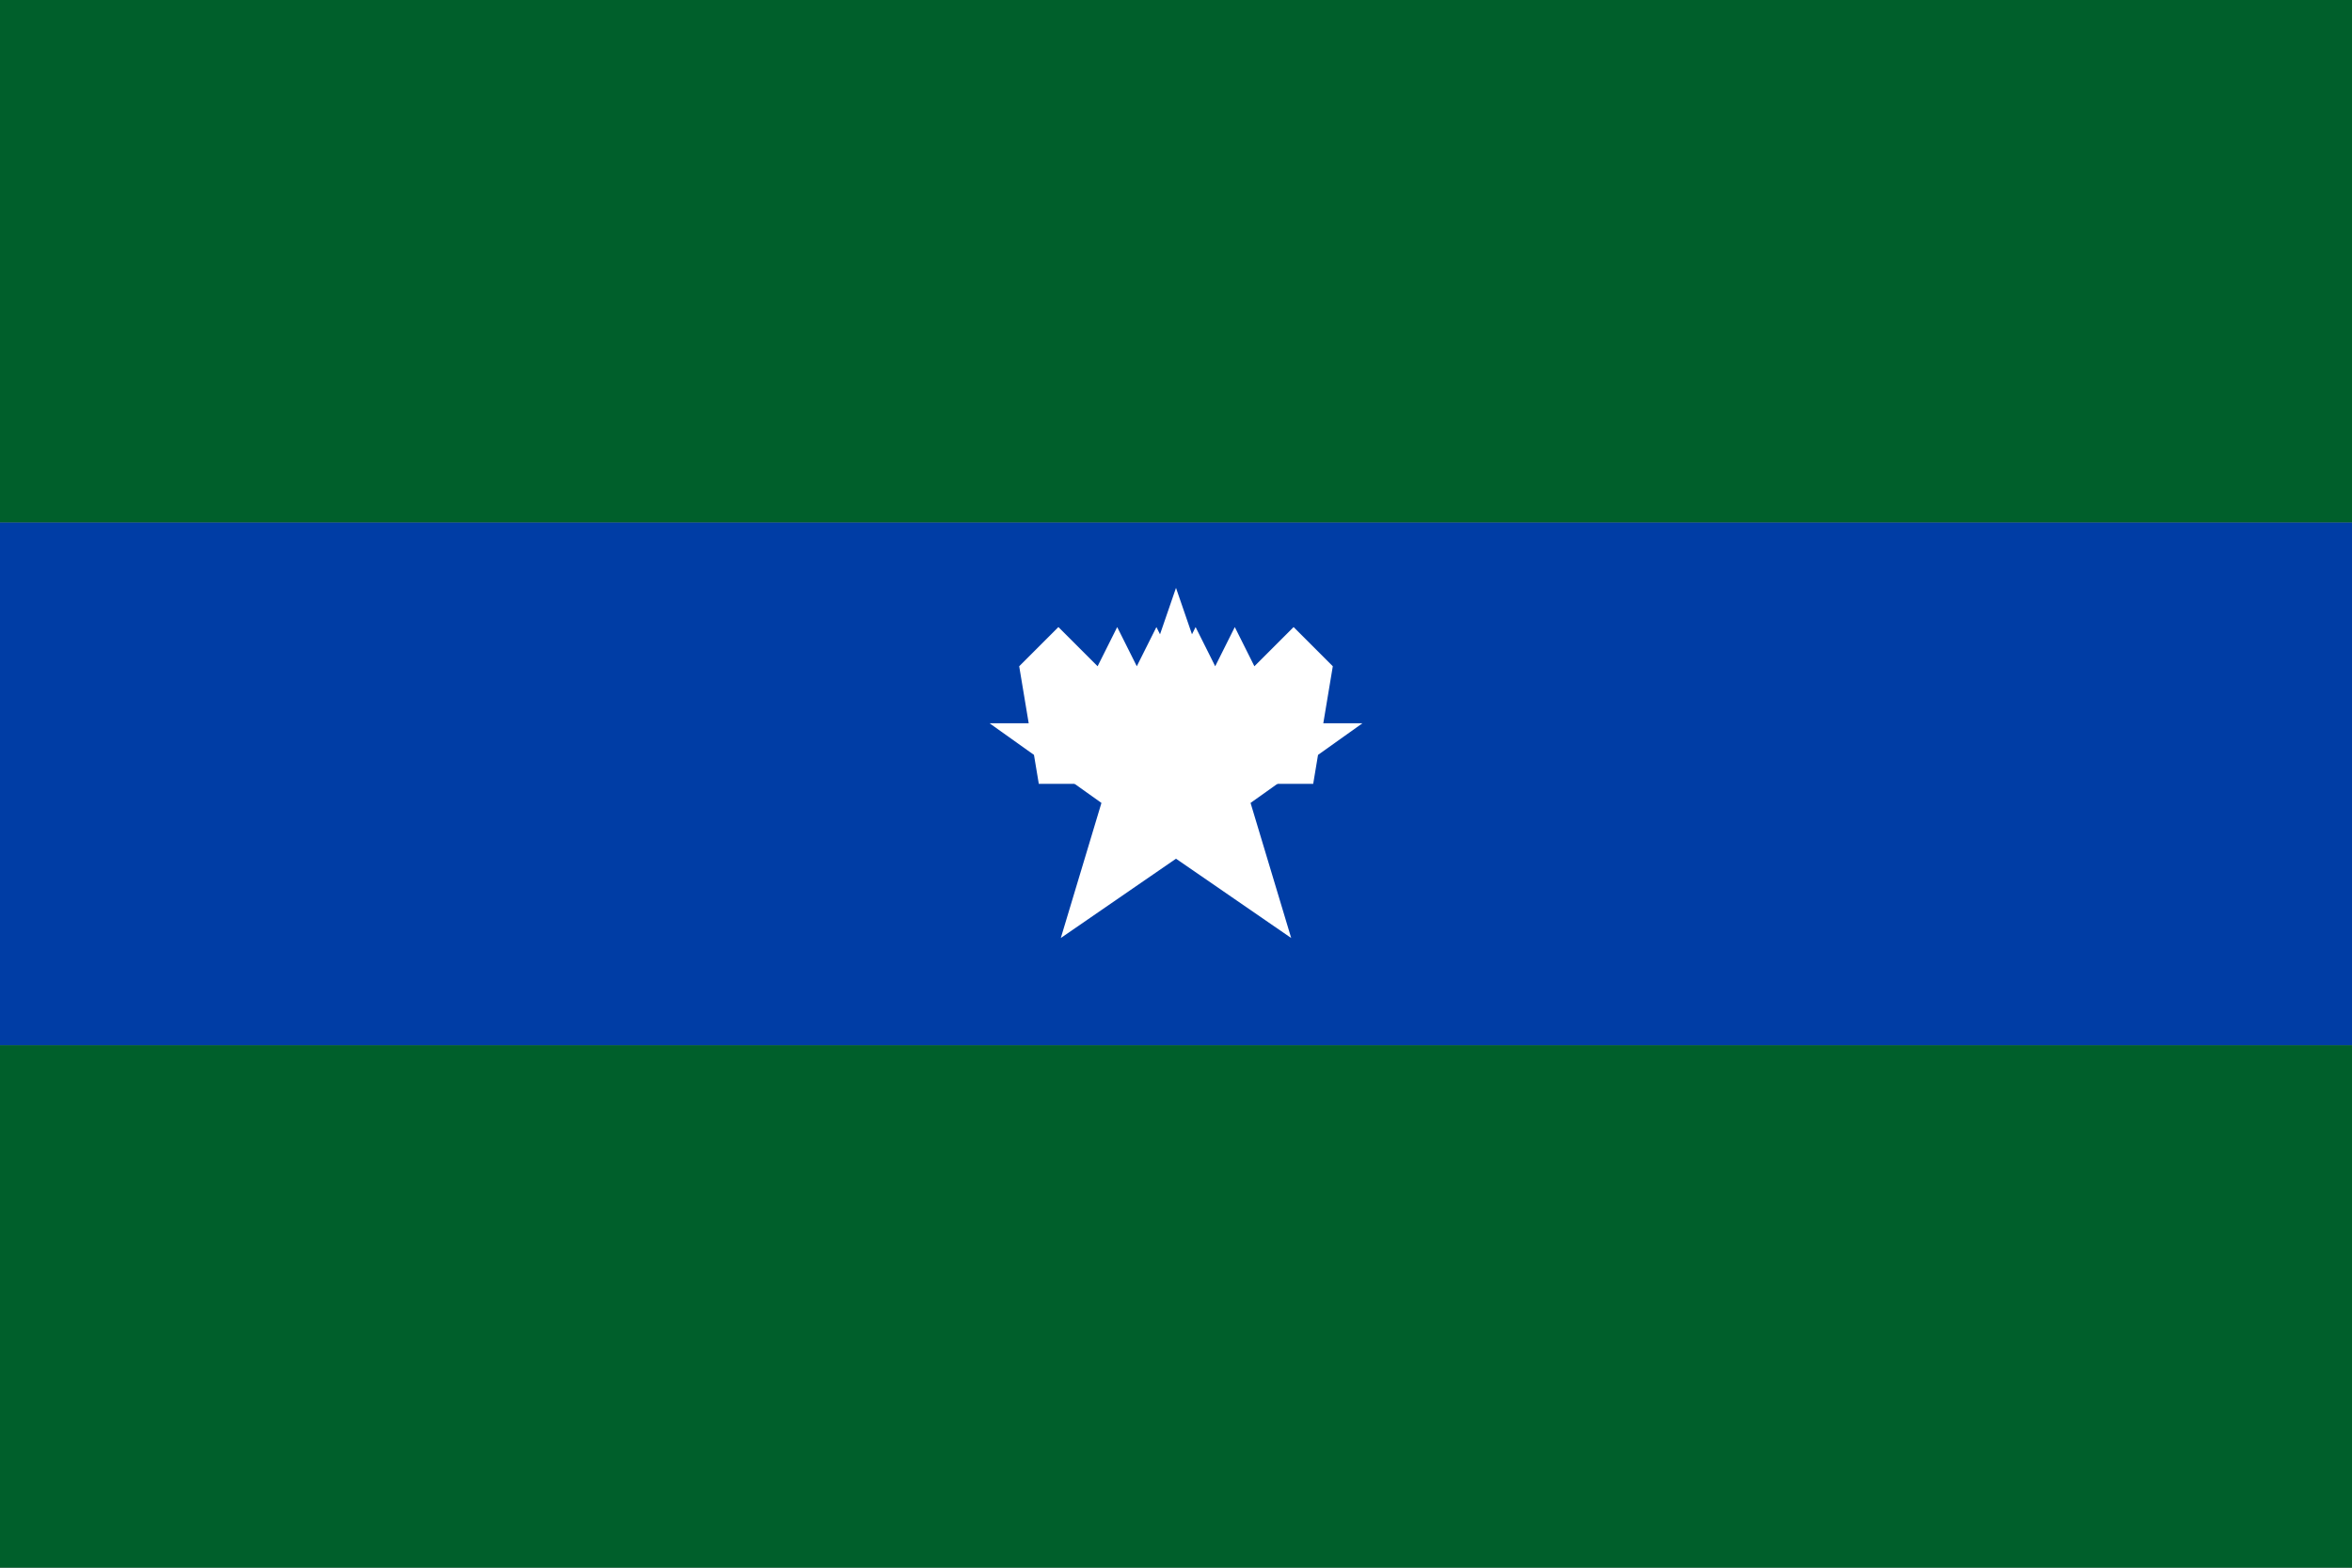
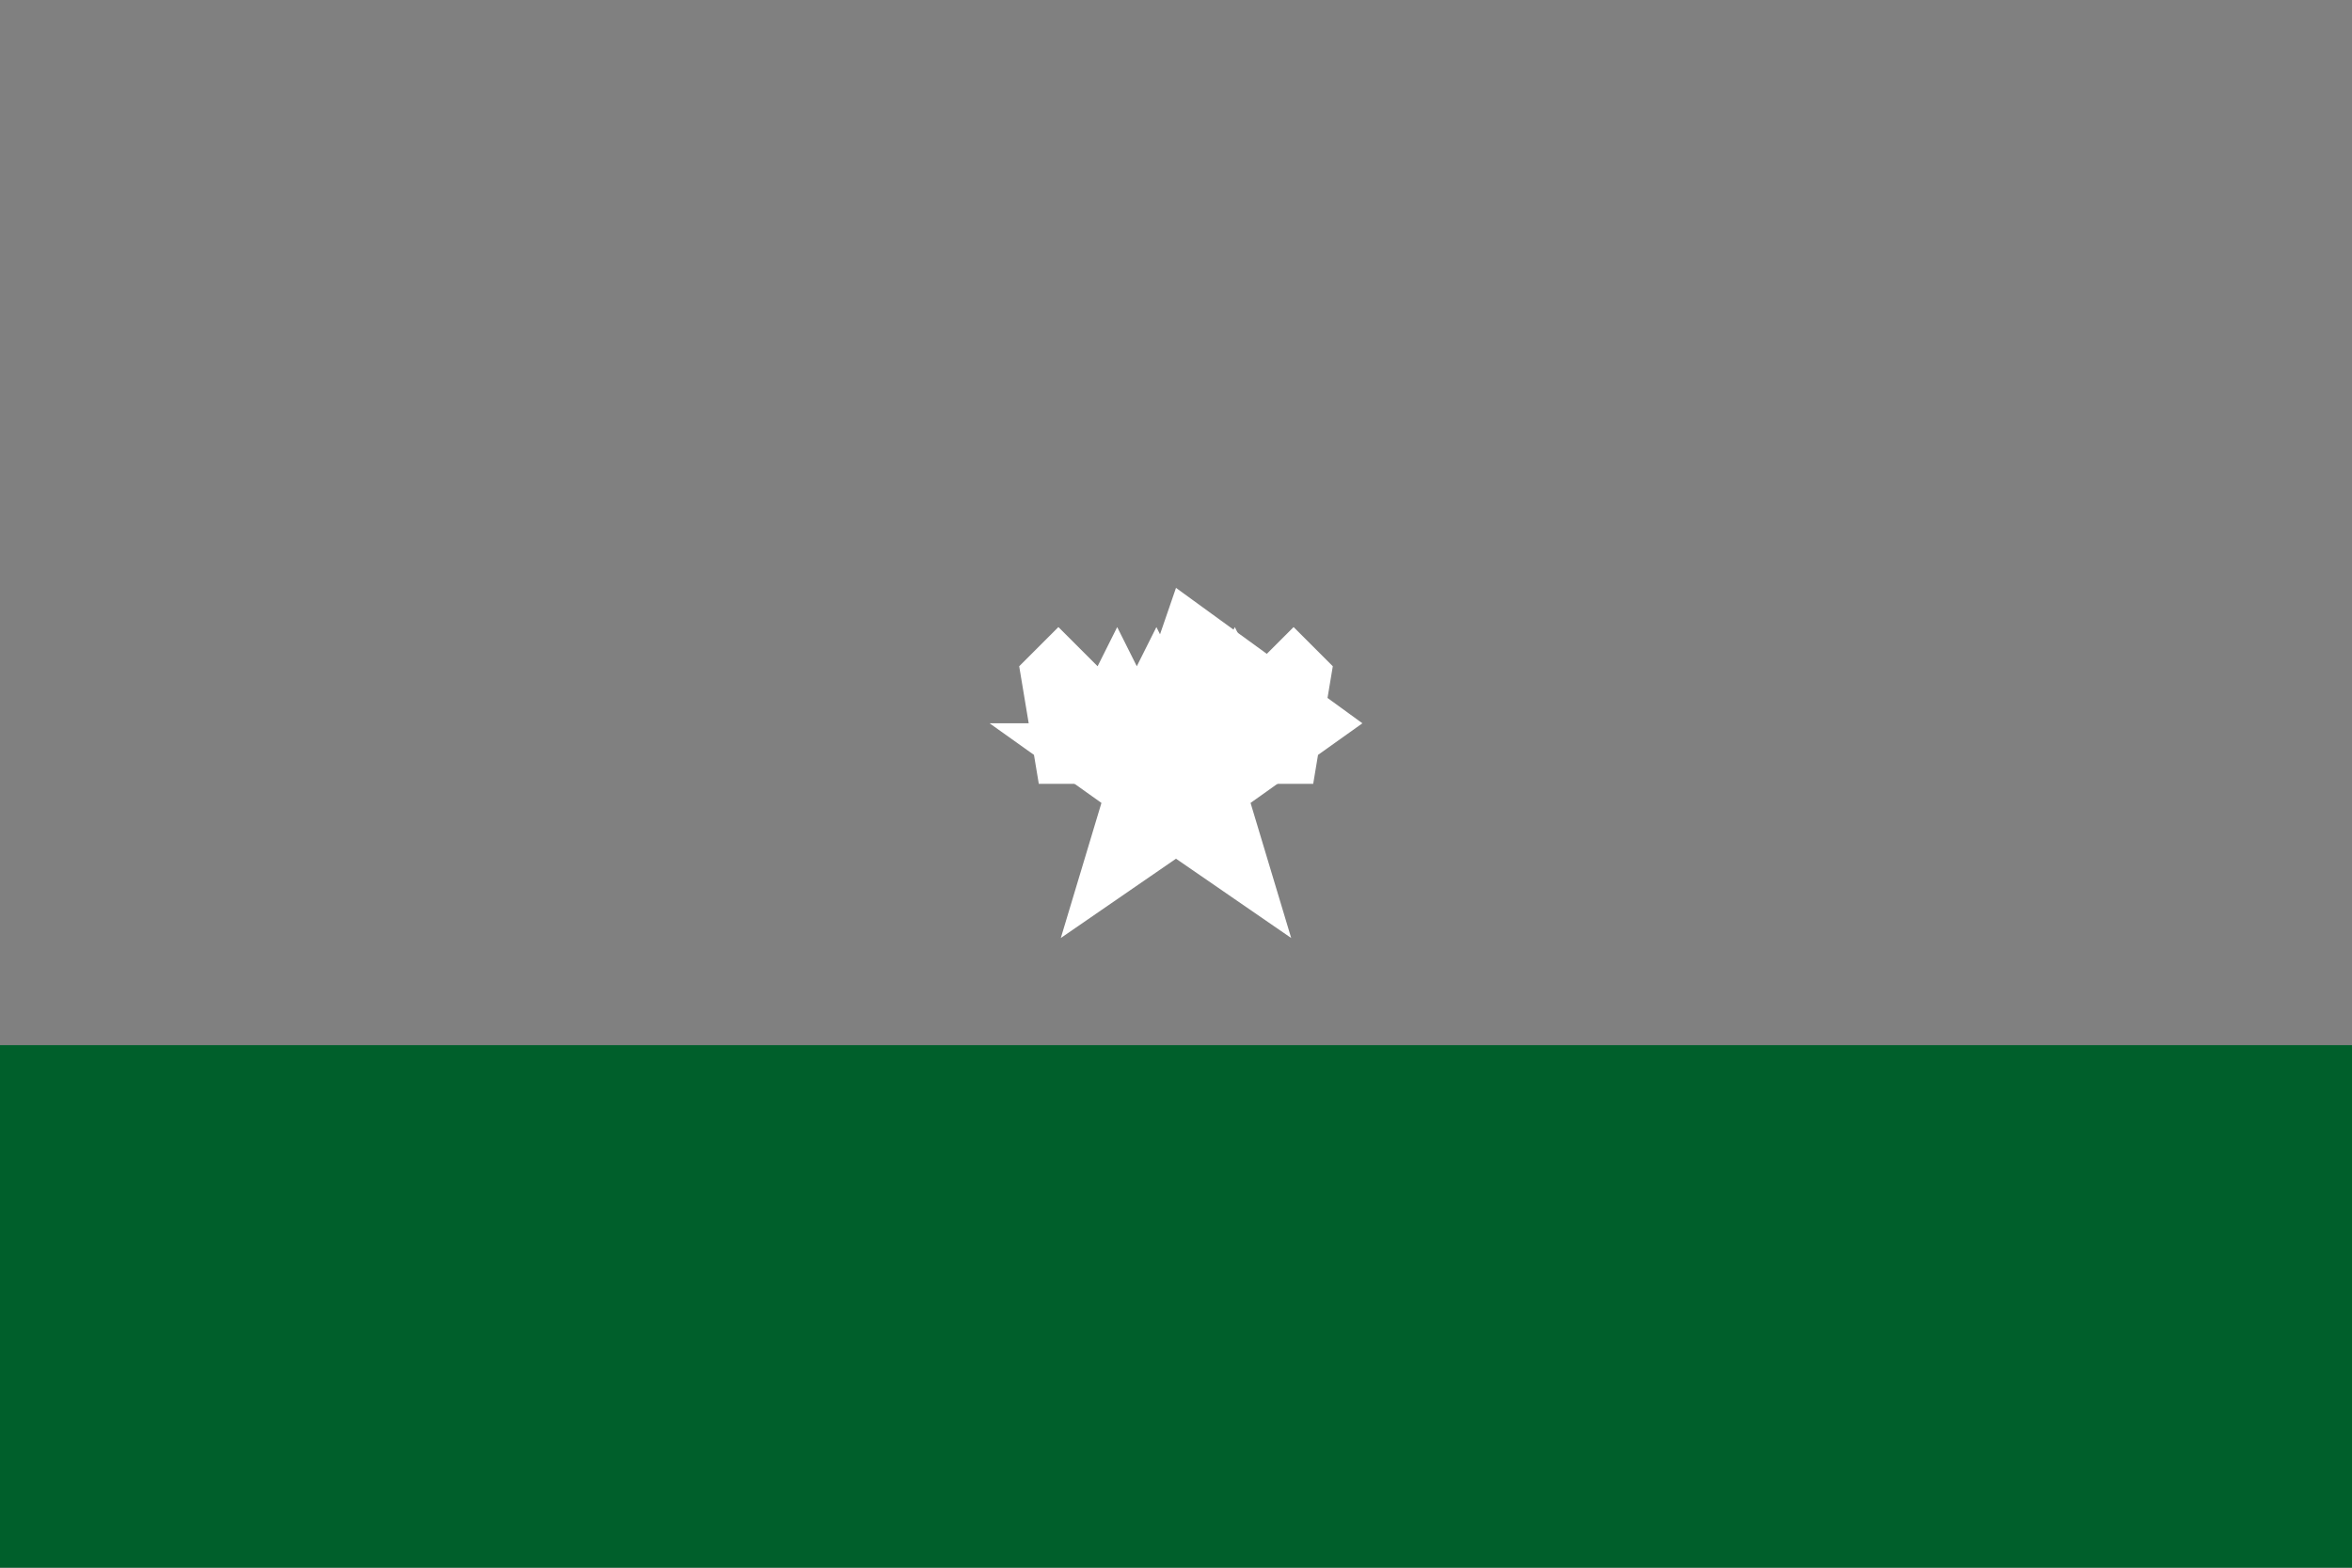
<svg xmlns="http://www.w3.org/2000/svg" viewBox="0 0 1200 800">
  <rect x="0" y="0" width="1200" height="800" fill="#808080" stroke="none" />
-   <rect width="1200" height="266.67" fill="#005F2B" />
  <rect y="533.33" width="1200" height="266.67" fill="#005F2B" />
-   <rect y="266.67" width="1200" height="266.67" fill="#003DA5" />
  <g transform="translate(600, 400)">
    <path d="M -80,-60 L -60,-80 L -40,-60 L -30,-80 L -20,-60 L -10,-80 L 0,-60 L 10,-80 L 20,-60 L 30,-80 L 40,-60 L 60,-80 L 80,-60 L 70,0 L -70,0 Z" fill="white" />
-     <path d="M 0,-100 L 23.78,-30.9 L 95.11,-30.9 L 38.04,9.74 L 58.77,78.67 L 0,38.2 L -58.77,78.67 L -38.04,9.74 L -95.11,-30.9 L -23.78,-30.9 Z" fill="white" />
+     <path d="M 0,-100 L 95.11,-30.9 L 38.04,9.74 L 58.77,78.67 L 0,38.2 L -58.77,78.67 L -38.04,9.74 L -95.11,-30.9 L -23.78,-30.9 Z" fill="white" />
  </g>
</svg>